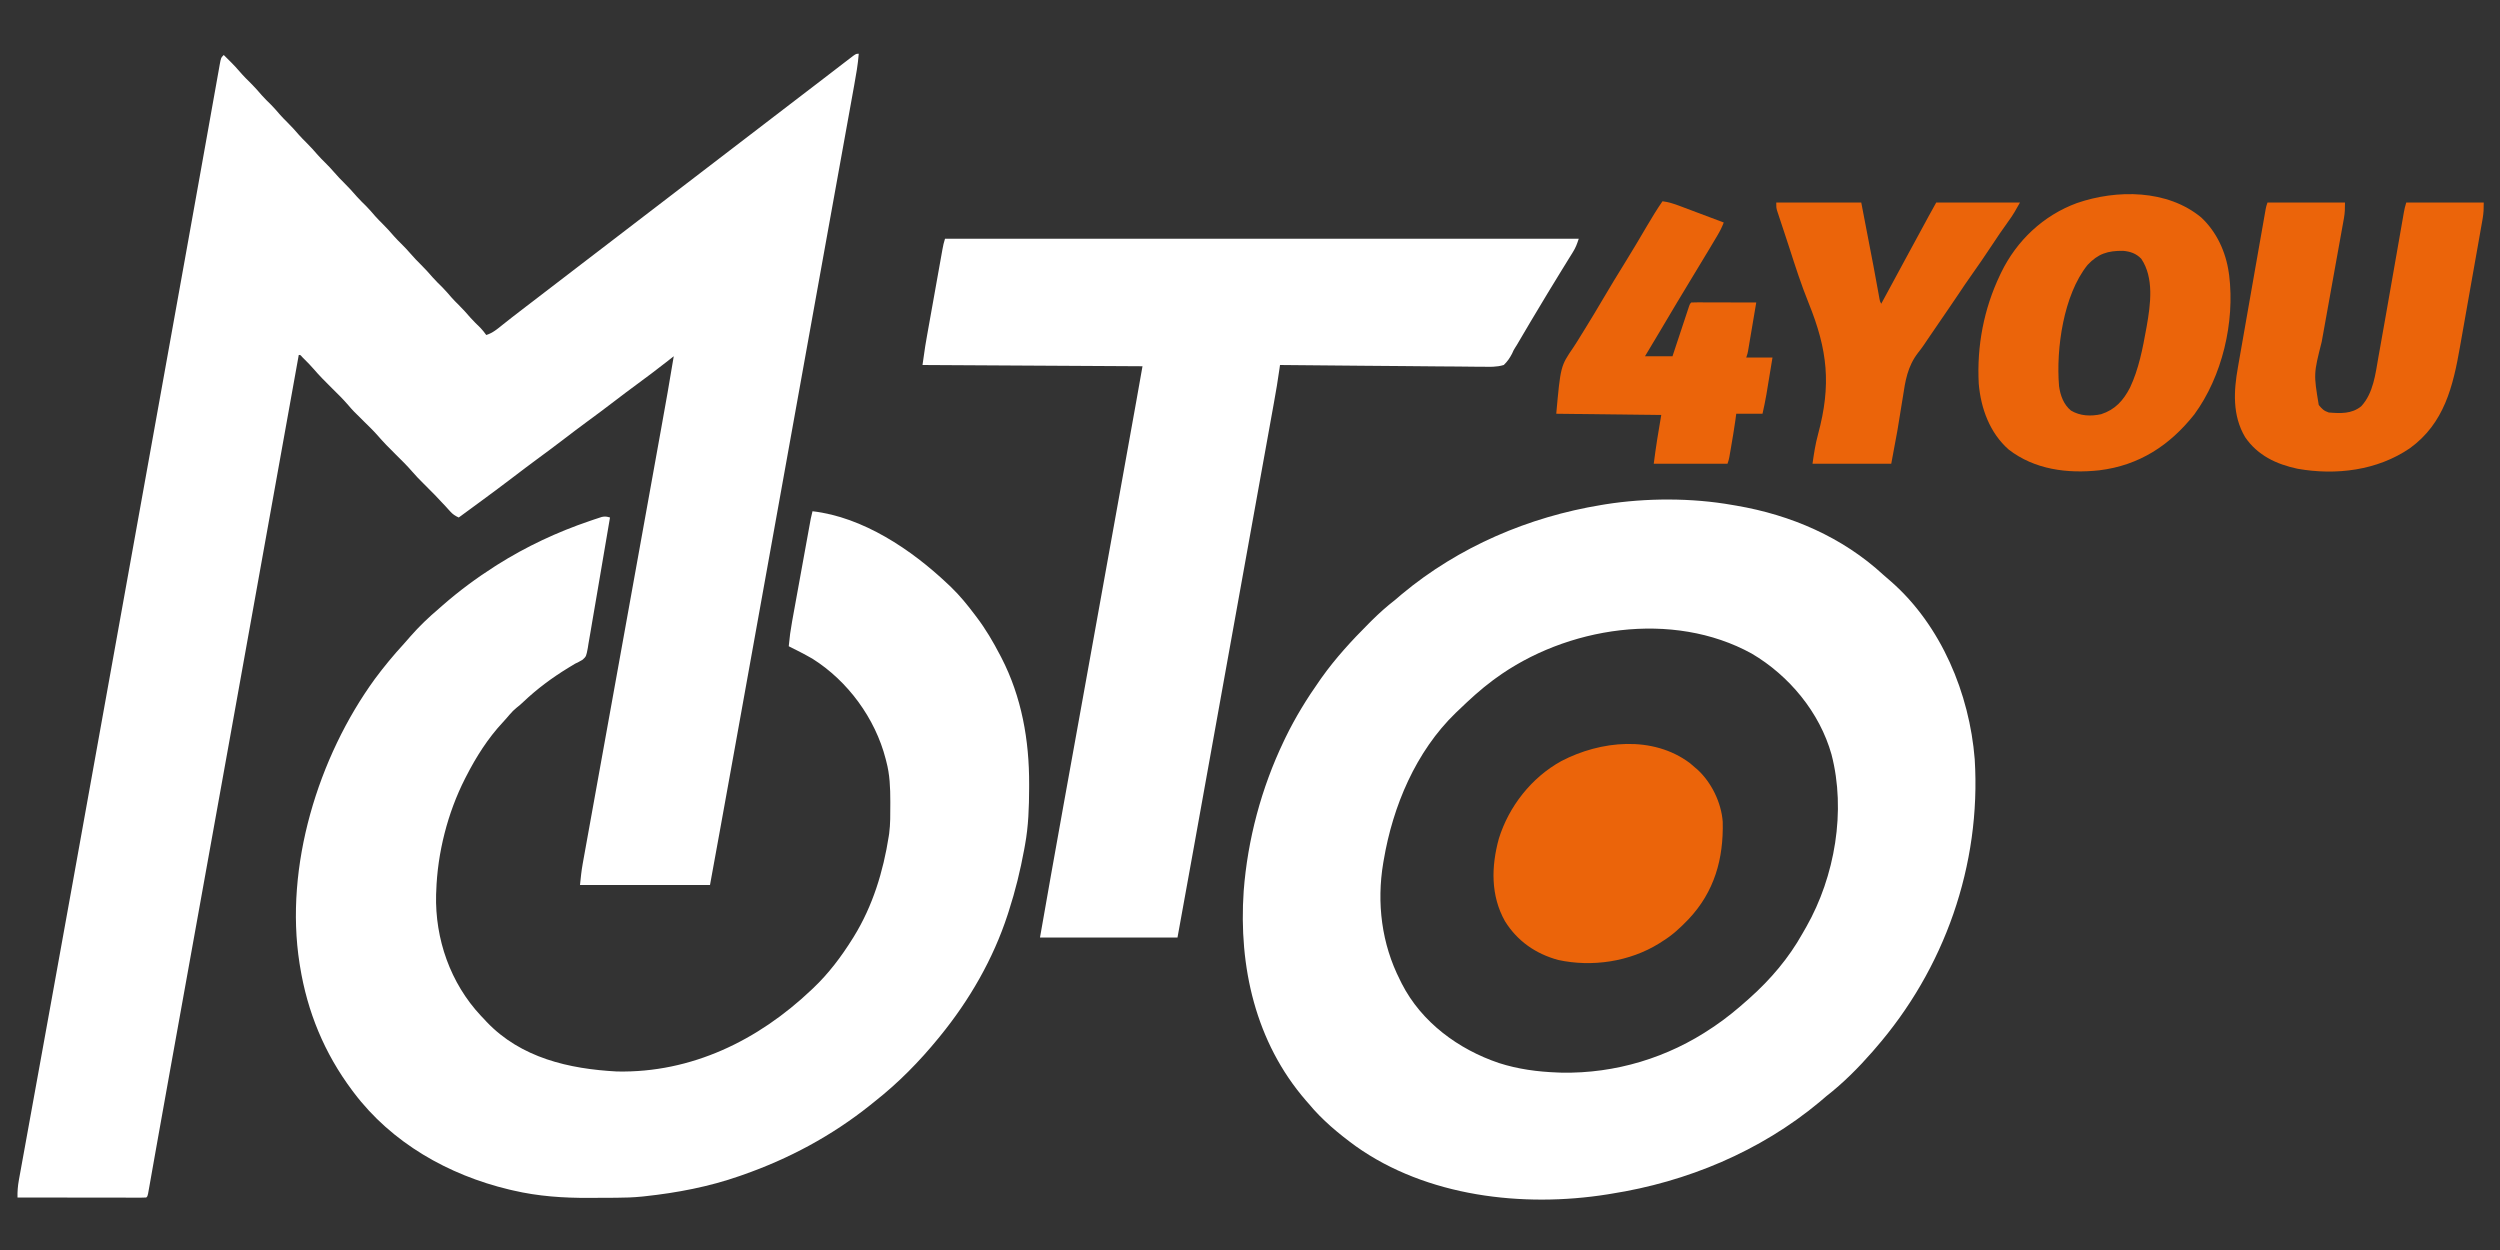
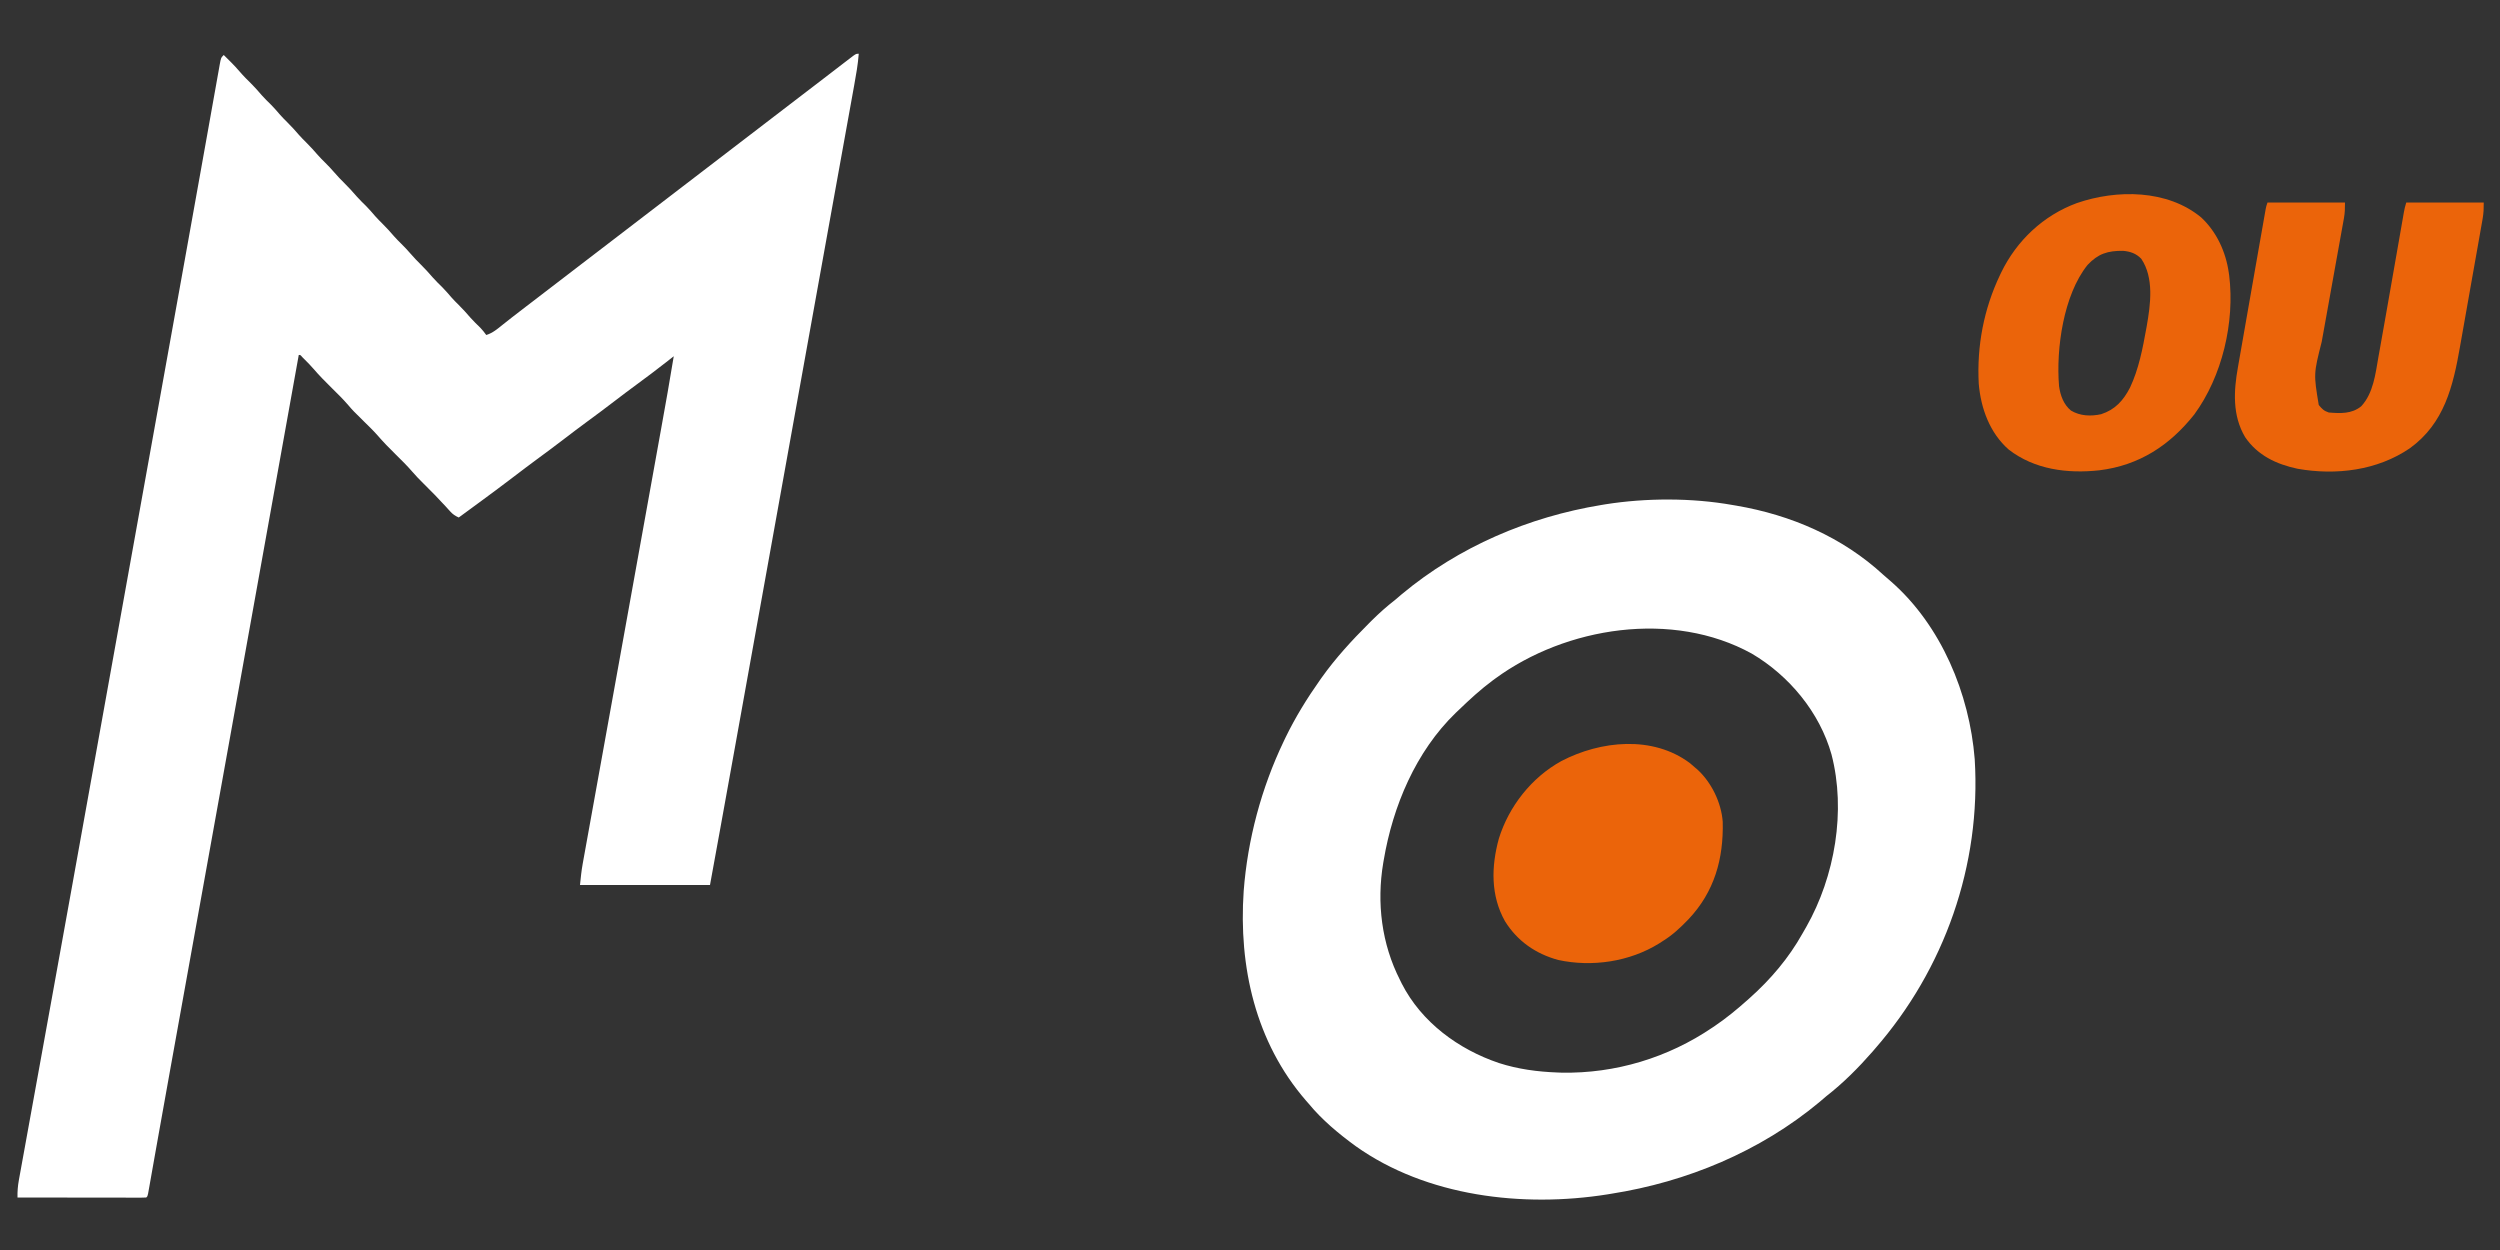
<svg xmlns="http://www.w3.org/2000/svg" version="1.1" width="2000" height="1000">
  <rect width="100%" height="100%" fill="#333333" stroke="none" />
  <path d="M0 0 C-0.648 8.537 -2.133 16.899 -3.663 25.311 C-3.941 26.855 -4.219 28.398 -4.496 29.942 C-5.256 34.166 -6.02 38.389 -6.785 42.613 C-7.611 47.174 -8.432 51.737 -9.254 56.3 C-10.681 64.225 -12.112 72.15 -13.545 80.075 C-15.65 91.72 -17.75 103.366 -19.85 115.013 C-22.454 129.463 -25.06 143.914 -27.668 158.364 C-27.973 160.053 -27.973 160.053 -28.284 161.776 C-28.589 163.466 -28.589 163.466 -28.9 165.19 C-33.942 193.129 -38.976 221.07 -44.004 249.012 C-44.374 251.067 -44.744 253.123 -45.114 255.179 C-46.592 263.396 -48.071 271.614 -49.55 279.832 C-52.145 294.255 -54.741 308.678 -57.337 323.101 C-57.522 324.128 -57.707 325.155 -57.898 326.214 C-58.647 330.376 -59.396 334.538 -60.145 338.699 C-66.43 373.609 -72.713 408.518 -78.994 443.428 C-80.433 451.427 -81.872 459.427 -83.312 467.426 C-83.513 468.548 -83.715 469.669 -83.923 470.824 C-84.933 476.437 -85.943 482.051 -86.953 487.664 C-88.893 498.441 -90.832 509.218 -92.77 519.995 C-94.919 531.942 -97.068 543.889 -99.219 555.836 C-99.388 556.776 -99.557 557.715 -99.731 558.683 C-103.372 578.91 -107.02 599.135 -110.691 619.356 C-110.825 620.094 -110.959 620.832 -111.097 621.592 C-113.726 636.062 -116.364 650.531 -119 665 C-153.32 665 -187.64 665 -223 665 C-222.417 659.166 -221.862 653.68 -220.831 647.968 C-220.717 647.329 -220.603 646.69 -220.485 646.032 C-220.106 643.917 -219.721 641.803 -219.337 639.689 C-219.059 638.146 -218.781 636.603 -218.504 635.06 C-217.745 630.836 -216.98 626.613 -216.215 622.39 C-215.388 617.819 -214.565 613.247 -213.742 608.676 C-212.313 600.742 -210.881 592.809 -209.447 584.877 C-207.365 573.359 -205.287 561.841 -203.212 550.323 C-200.019 532.612 -196.825 514.901 -193.628 497.19 C-186.315 456.673 -179.014 416.154 -171.718 375.634 C-169.534 363.51 -167.35 351.386 -165.164 339.263 C-163.66 330.924 -162.157 322.585 -160.655 314.245 C-159.789 309.438 -158.923 304.63 -158.055 299.823 C-154.579 280.568 -151.132 261.314 -148 242 C-148.8 242.627 -148.8 242.627 -149.615 243.267 C-150.667 244.091 -150.667 244.091 -151.74 244.933 C-152.434 245.477 -153.128 246.021 -153.843 246.582 C-161.69 252.73 -169.634 258.721 -177.679 264.606 C-183.674 269 -189.598 273.481 -195.5 278 C-202.886 283.654 -210.332 289.215 -217.836 294.711 C-223.777 299.073 -229.648 303.521 -235.5 308 C-242.886 313.654 -250.332 319.215 -257.836 324.711 C-263.777 329.073 -269.647 333.521 -275.5 338 C-285.245 345.456 -295.099 352.753 -305 360 C-306.507 361.105 -308.013 362.211 -309.52 363.316 C-313.012 365.879 -316.505 368.44 -320 371 C-322.865 369.712 -324.795 368.418 -326.891 366.086 C-327.427 365.498 -327.964 364.909 -328.517 364.303 C-329.089 363.667 -329.661 363.031 -330.25 362.375 C-336.129 355.943 -342.185 349.734 -348.405 343.632 C-351.523 340.556 -354.525 337.445 -357.379 334.121 C-361.507 329.333 -365.996 324.933 -370.5 320.5 C-375.6 315.481 -380.552 310.44 -385.213 305.01 C-388.63 301.167 -392.335 297.604 -396 294 C-404.566 285.578 -404.566 285.578 -408.469 281.031 C-412.562 276.268 -417.026 271.903 -421.5 267.5 C-426.681 262.401 -431.731 257.28 -436.468 251.764 C-438.51 249.413 -440.67 247.198 -442.875 245 C-443.636 244.237 -444.396 243.474 -445.18 242.688 C-446.709 240.887 -446.709 240.887 -448 241 C-448.236 242.316 -448.236 242.316 -448.477 243.659 C-466.653 344.901 -484.837 446.142 -503.062 547.375 C-503.431 549.42 -503.799 551.465 -504.167 553.51 C-508.436 577.221 -512.705 600.932 -516.975 624.644 C-523.633 661.624 -530.291 698.604 -536.948 735.585 C-539.075 747.396 -541.201 759.207 -543.328 771.018 C-544.771 779.031 -546.214 787.045 -547.656 795.059 C-548.686 800.778 -549.716 806.496 -550.746 812.215 C-553.919 829.827 -557.084 847.441 -560.214 865.061 C-560.649 867.508 -561.085 869.956 -561.52 872.403 C-561.66 873.188 -561.8 873.972 -561.943 874.78 C-562.219 876.331 -562.495 877.881 -562.771 879.432 C-563.557 883.847 -564.339 888.264 -565.118 892.681 C-565.475 894.698 -565.833 896.716 -566.192 898.733 C-566.624 901.158 -567.053 903.585 -567.478 906.011 C-567.666 907.061 -567.853 908.11 -568.047 909.191 C-568.208 910.103 -568.369 911.014 -568.535 911.953 C-569 914 -569 914 -570 915 C-571.341 915.095 -572.686 915.122 -574.031 915.12 C-574.899 915.122 -575.767 915.123 -576.661 915.124 C-577.62 915.121 -578.58 915.117 -579.569 915.114 C-580.573 915.114 -581.578 915.114 -582.613 915.114 C-585.952 915.113 -589.29 915.105 -592.629 915.098 C-594.937 915.096 -597.245 915.094 -599.552 915.093 C-605.64 915.09 -611.728 915.08 -617.816 915.069 C-624.022 915.058 -630.229 915.054 -636.436 915.049 C-648.624 915.038 -660.812 915.021 -673 915 C-673.106 910.222 -672.766 905.838 -671.914 901.139 C-671.796 900.482 -671.679 899.825 -671.558 899.149 C-671.164 896.955 -670.761 894.763 -670.358 892.571 C-670.071 890.978 -669.783 889.386 -669.497 887.793 C-668.708 883.422 -667.912 879.052 -667.114 874.682 C-666.256 869.972 -665.405 865.261 -664.554 860.55 C-663.074 852.37 -661.59 844.192 -660.103 836.014 C-657.719 822.9 -655.344 809.784 -652.97 796.668 C-652.155 792.164 -651.34 787.659 -650.524 783.155 C-650.219 781.468 -650.219 781.468 -649.908 779.748 C-648.445 771.666 -646.98 763.585 -645.516 755.504 C-639.967 724.887 -634.437 694.268 -628.926 663.645 C-628.743 662.627 -628.559 661.609 -628.371 660.56 C-626.156 648.251 -623.941 635.941 -621.727 623.632 C-619.674 612.213 -617.619 600.794 -615.564 589.376 C-614.999 586.238 -614.435 583.1 -613.87 579.962 C-613.493 577.868 -613.116 575.774 -612.739 573.68 C-611.421 566.354 -610.102 559.027 -608.784 551.701 C-603.688 523.38 -598.591 495.06 -593.493 466.74 C-592.548 461.491 -591.603 456.242 -590.658 450.993 C-590.28 448.895 -589.903 446.797 -589.525 444.699 C-589.245 443.142 -589.245 443.142 -588.959 441.554 C-588.582 439.458 -588.204 437.362 -587.827 435.266 C-576.786 373.933 -565.746 312.601 -554.716 251.267 C-553.976 247.154 -553.236 243.041 -552.497 238.928 C-552.223 237.409 -552.223 237.409 -551.945 235.86 C-549.431 221.881 -546.915 207.903 -544.399 193.926 C-543.021 186.271 -541.643 178.615 -540.265 170.96 C-539.927 169.087 -539.59 167.214 -539.253 165.341 C-534.916 141.25 -530.594 117.156 -526.291 93.058 C-525.348 87.777 -524.404 82.496 -523.458 77.215 C-523.265 76.136 -523.265 76.136 -523.068 75.035 C-522.435 71.501 -521.802 67.968 -521.169 64.434 C-519.748 56.505 -518.335 48.574 -516.927 40.642 C-516.088 35.926 -515.243 31.211 -514.396 26.497 C-514.012 24.35 -513.63 22.203 -513.251 20.056 C-512.744 17.178 -512.227 14.302 -511.707 11.427 C-511.562 10.59 -511.417 9.753 -511.267 8.89 C-510.228 3.228 -510.228 3.228 -508 1 C-503.696 5.216 -499.422 9.422 -495.5 14 C-492.25 17.792 -488.746 21.271 -485.191 24.777 C-482.579 27.427 -480.167 30.212 -477.746 33.035 C-475.275 35.816 -472.618 38.391 -469.969 41 C-467.446 43.563 -465.124 46.273 -462.781 49 C-460.926 51.083 -458.988 53.043 -457 55 C-453.75 58.2 -450.753 61.542 -447.781 65 C-445.926 67.083 -443.988 69.043 -442 71 C-438.75 74.2 -435.753 77.542 -432.781 81 C-430.926 83.083 -428.988 85.043 -427 87 C-424.4 89.56 -421.937 92.168 -419.562 94.938 C-416.993 97.928 -414.307 100.731 -411.5 103.5 C-408.071 106.882 -404.88 110.381 -401.746 114.035 C-399.275 116.816 -396.618 119.391 -393.969 122 C-391.446 124.563 -389.124 127.273 -386.781 130 C-384.926 132.083 -382.988 134.043 -381 136 C-377.75 139.2 -374.753 142.542 -371.781 146 C-369.926 148.083 -367.988 150.043 -366 152 C-363.4 154.56 -360.937 157.168 -358.562 159.938 C-355.993 162.928 -353.307 165.731 -350.5 168.5 C-347.071 171.882 -343.88 175.381 -340.746 179.035 C-338.275 181.816 -335.618 184.391 -332.969 187 C-330.446 189.563 -328.124 192.273 -325.781 195 C-323.926 197.083 -321.988 199.043 -320 201 C-316.755 204.195 -313.761 207.53 -310.797 210.984 C-308.257 213.834 -305.539 216.486 -302.797 219.141 C-301.01 220.99 -299.497 222.912 -298 225 C-292.752 223.399 -288.964 220.059 -284.75 216.688 C-283.137 215.415 -281.524 214.143 -279.91 212.871 C-279.093 212.225 -278.276 211.579 -277.434 210.914 C-273.713 207.989 -269.952 205.118 -266.188 202.25 C-264.775 201.172 -263.362 200.094 -261.949 199.016 C-261.279 198.505 -260.61 197.993 -259.919 197.467 C-257.108 195.318 -254.304 193.159 -251.5 191 C-245.776 186.592 -240.037 182.203 -234.297 177.816 C-230.026 174.552 -225.76 171.28 -221.5 168 C-212.948 161.416 -204.369 154.867 -195.793 148.313 C-187.644 142.086 -179.501 135.851 -171.375 129.594 C-166.691 125.99 -161.993 122.405 -157.297 118.816 C-153.026 115.552 -148.76 112.28 -144.5 109 C-135.948 102.416 -127.369 95.867 -118.793 89.313 C-110.644 83.086 -102.501 76.851 -94.375 70.594 C-89.691 66.99 -84.993 63.405 -80.297 59.816 C-76.026 56.552 -71.76 53.28 -67.5 50 C-58.948 43.416 -50.369 36.867 -41.793 30.313 C-39.612 28.647 -37.431 26.98 -35.25 25.312 C-34.542 24.772 -33.835 24.231 -33.106 23.674 C-29.331 20.787 -25.562 17.895 -21.799 14.992 C-19.203 12.991 -16.601 10.995 -14 9 C-13.443 8.571 -12.887 8.142 -12.313 7.7 C-10.65 6.42 -8.982 5.147 -7.312 3.875 C-6.339 3.13 -5.366 2.385 -4.363 1.617 C-2 0 -2 0 0 0 Z " fill="#FFFFFF" transform="translate(687,43)" />
  <path d="M0 0 C1.02 0.172 2.04 0.343 3.09 0.52 C46.775 7.991 87.966 25.683 120.742 55.93 C122.765 57.784 124.835 59.55 126.938 61.312 C167.037 96.52 189.607 150.956 193.773 203.315 C198.997 288.093 169.66 371.242 114 435 C113.334 435.779 112.667 436.557 111.98 437.359 C100.729 450.231 88.5 462.507 75 473 C73.143 474.58 71.289 476.163 69.438 477.75 C22.058 517.151 -36.417 541.498 -97 551 C-97.999 551.165 -98.997 551.33 -100.026 551.5 C-167.586 562.256 -244.776 553.285 -301.5 512.875 C-315.068 502.978 -328.289 491.999 -339 479 C-339.732 478.167 -340.464 477.335 -341.219 476.477 C-381.674 429.748 -395.189 369.307 -391.054 308.841 C-387.886 267.516 -376.899 226.386 -359 189 C-358.522 188.002 -358.044 187.004 -357.552 185.976 C-349.671 169.743 -340.398 154.735 -330 140 C-329.536 139.342 -329.072 138.683 -328.593 138.005 C-317.569 122.528 -304.545 108.345 -291.125 94.938 C-290.246 94.059 -289.367 93.181 -288.461 92.276 C-282.561 86.431 -276.567 81.083 -270 76 C-268.143 74.42 -266.289 72.837 -264.438 71.25 C-218.886 33.368 -163.241 9.578 -105 0 C-103.939 -0.178 -102.878 -0.356 -101.785 -0.539 C-69.182 -5.714 -32.515 -5.785 0 0 Z M-190 139 C-190.575 139.421 -191.15 139.841 -191.742 140.275 C-201.476 147.484 -210.284 155.606 -219 164 C-219.794 164.753 -220.588 165.506 -221.406 166.281 C-253.321 197.183 -271.713 240.869 -279 284 C-279.13 284.743 -279.26 285.486 -279.394 286.251 C-284.783 318.295 -280.723 351.081 -266 380 C-265.528 380.964 -265.056 381.928 -264.57 382.922 C-248.726 413.895 -219.181 435.515 -186.824 446.43 C-171.652 451.318 -155.897 453.434 -140 454 C-138.934 454.041 -137.868 454.082 -136.77 454.125 C-93.762 454.947 -51.536 442.169 -16 418 C-15.404 417.6 -14.809 417.199 -14.195 416.787 C-4.9 410.499 3.637 403.471 12 396 C12.85 395.245 12.85 395.245 13.716 394.475 C30.506 379.497 44.971 362.498 55.982 342.816 C56.987 341.024 58.016 339.247 59.047 337.469 C81.955 297.14 90.925 244.611 79.203 199.559 C69.721 165.896 45.368 136.55 15.449 118.902 C-47.798 84.02 -133.111 97.22 -190 139 Z " fill="#FFFFFF" transform="translate(1386,404)" />
-   <path d="M0 0 C40.434 4.64 79.26 30.803 108 58 C109.394 59.313 109.394 59.313 110.816 60.652 C117.966 67.579 124.048 75.042 130 83 C130.427 83.561 130.853 84.121 131.293 84.699 C138.547 94.254 144.474 104.362 150 115 C150.358 115.684 150.717 116.368 151.086 117.073 C167.36 148.543 173.446 183.32 173.312 218.438 C173.31 219.456 173.308 220.475 173.306 221.524 C173.254 236.885 172.784 251.855 170 267 C169.796 268.136 169.592 269.271 169.382 270.441 C166.291 287.266 162.27 303.727 157 320 C156.715 320.891 156.429 321.783 156.135 322.701 C144.586 358.163 125.534 391.192 102 420 C101.568 420.532 101.135 421.063 100.689 421.611 C85.561 440.112 68.797 457.214 50 472 C48.674 473.067 47.349 474.135 46.023 475.203 C15.432 499.65 -19.07 518.129 -56 531 C-56.798 531.282 -57.595 531.564 -58.417 531.854 C-82.833 540.384 -108.336 545.238 -134 548 C-134.797 548.086 -135.595 548.172 -136.416 548.26 C-143.351 548.955 -150.224 549.175 -157.191 549.203 C-158.335 549.209 -159.479 549.215 -160.657 549.22 C-163.071 549.23 -165.486 549.236 -167.9 549.24 C-171.501 549.25 -175.101 549.281 -178.701 549.312 C-199.111 549.406 -219.512 548.054 -239.438 543.375 C-240.535 543.122 -241.633 542.869 -242.765 542.608 C-291.259 530.988 -336.648 505.311 -367 465 C-367.445 464.409 -367.89 463.819 -368.349 463.21 C-390.524 433.521 -404.13 400.494 -410 364 C-410.12 363.272 -410.24 362.545 -410.364 361.795 C-422.53 284.244 -395.559 196.633 -350.078 134.105 C-342.868 124.388 -335.153 115.063 -326.969 106.152 C-325.143 104.156 -323.38 102.12 -321.625 100.062 C-314.684 92.107 -307.039 84.831 -299 78 C-297.985 77.11 -296.97 76.22 -295.957 75.328 C-282.767 63.783 -268.783 53.416 -254 44 C-253.425 43.633 -252.85 43.267 -252.258 42.889 C-229.109 28.268 -204.214 16.61 -178.312 7.812 C-177.148 7.413 -175.983 7.014 -174.782 6.603 C-173.695 6.245 -172.608 5.888 -171.488 5.52 C-170.524 5.201 -169.561 4.882 -168.568 4.554 C-165.867 3.971 -164.593 4.246 -162 5 C-164.427 19.524 -166.894 34.041 -169.409 48.55 C-170.575 55.287 -171.729 62.026 -172.852 68.771 C-173.935 75.28 -175.055 81.782 -176.197 88.281 C-176.627 90.762 -177.045 93.245 -177.45 95.729 C-178.02 99.21 -178.633 102.68 -179.256 106.151 C-179.493 107.695 -179.493 107.695 -179.735 109.27 C-181.023 116.09 -181.023 116.09 -183.823 118.699 C-185.838 119.973 -187.839 121.001 -190 122 C-191.248 122.737 -192.489 123.486 -193.719 124.254 C-194.333 124.627 -194.947 125 -195.579 125.385 C-208.499 133.307 -220.46 142.179 -231.449 152.625 C-234 155 -234 155 -236.625 157.082 C-238.794 158.834 -240.519 160.565 -242.312 162.688 C-244.1 164.789 -245.882 166.874 -247.77 168.887 C-259.705 181.677 -269.067 196.477 -277 212 C-277.49 212.952 -277.49 212.952 -277.991 213.923 C-291.898 241.267 -300.059 273.362 -301 304 C-301.04 304.852 -301.08 305.704 -301.121 306.582 C-302.051 342.204 -289.674 377.567 -265.262 403.641 C-264.515 404.419 -263.769 405.198 -263 406 C-262.243 406.82 -261.487 407.64 -260.707 408.484 C-233.245 437.335 -194.79 446.157 -156.461 448.188 C-96.842 449.446 -43.488 423.278 -1 383 C-0.498 382.527 0.004 382.054 0.521 381.566 C12.911 369.805 22.961 356.466 32 342 C32.568 341.093 32.568 341.093 33.147 340.167 C48.179 315.769 56.61 288.163 61 260 C61.105 259.331 61.209 258.662 61.317 257.973 C62.352 250.199 62.244 242.329 62.25 234.5 C62.251 233.74 62.251 232.979 62.252 232.196 C62.236 221.175 61.885 210.7 59 200 C58.839 199.366 58.678 198.733 58.512 198.08 C50.164 165.713 28.304 135.821 0 118 C-6.206 114.424 -12.583 111.179 -19 108 C-18.423 101.361 -17.546 94.852 -16.342 88.299 C-16.177 87.387 -16.013 86.476 -15.844 85.536 C-15.306 82.557 -14.762 79.579 -14.219 76.602 C-13.841 74.518 -13.464 72.434 -13.087 70.351 C-12.299 66.001 -11.509 61.653 -10.716 57.304 C-9.701 51.73 -8.689 46.154 -7.68 40.579 C-6.902 36.284 -6.123 31.99 -5.343 27.695 C-4.97 25.639 -4.596 23.582 -4.223 21.526 C-3.703 18.658 -3.181 15.791 -2.658 12.924 C-2.504 12.075 -2.351 11.227 -2.192 10.352 C-2.049 9.57 -1.906 8.788 -1.759 7.982 C-1.636 7.306 -1.513 6.629 -1.386 5.932 C-0.987 3.936 -0.509 1.971 0 0 Z " fill="#FFFFFF" transform="translate(650,409)" />
-   <path d="M0 0 C167.31 0 334.62 0 507 0 C505.575 4.275 504.601 6.99 502.34 10.633 C501.803 11.506 501.266 12.379 500.712 13.279 C500.127 14.218 499.541 15.157 498.938 16.125 C497.659 18.202 496.38 20.278 495.102 22.355 C494.429 23.444 493.756 24.532 493.063 25.654 C489.976 30.661 486.915 35.684 483.861 40.711 C483.16 41.865 482.459 43.019 481.757 44.173 C477.454 51.247 473.191 58.345 468.977 65.473 C468.555 66.185 468.134 66.896 467.7 67.63 C465.66 71.08 463.624 74.533 461.595 77.99 C460.843 79.264 460.092 80.538 459.34 81.812 C458.694 82.912 458.048 84.012 457.383 85.145 C457.012 85.722 456.642 86.3 456.261 86.896 C454.893 89.095 454.893 89.095 453.627 91.954 C451.725 95.553 449.957 98.186 447 101 C441.227 102.757 435.646 102.523 429.66 102.362 C427.895 102.359 426.131 102.361 424.366 102.368 C419.59 102.371 414.818 102.301 410.044 102.217 C405.048 102.142 400.053 102.135 395.057 102.12 C385.604 102.083 376.153 101.985 366.7 101.864 C355.936 101.73 345.172 101.664 334.408 101.604 C312.271 101.479 290.136 101.268 268 101 C267.89 101.816 267.78 102.632 267.667 103.473 C266.354 112.952 264.746 122.36 263.04 131.775 C262.742 133.427 262.445 135.079 262.148 136.731 C261.337 141.234 260.524 145.736 259.71 150.237 C258.83 155.105 257.954 159.974 257.077 164.842 C255.559 173.269 254.039 181.696 252.517 190.122 C250.106 203.476 247.699 216.83 245.292 230.185 C244.467 234.761 243.642 239.338 242.817 243.915 C242.508 245.629 242.508 245.629 242.193 247.379 C240.712 255.593 239.231 263.807 237.749 272.021 C231.994 303.932 226.246 335.845 220.504 367.758 C219.885 371.2 219.266 374.642 218.646 378.083 C216.63 389.288 214.614 400.492 212.599 411.696 C212.404 412.78 212.209 413.863 212.008 414.98 C211.034 420.39 210.061 425.8 209.088 431.21 C207.042 442.583 204.995 453.956 202.948 465.329 C202.104 470.019 201.26 474.708 200.417 479.397 C200.258 480.28 200.099 481.162 199.936 482.071 C199.649 483.664 199.363 485.258 199.076 486.851 C194.749 510.906 190.372 534.953 186 559 C149.7 559 113.4 559 76 559 C82.322 523.035 82.322 523.035 84.394 511.328 C84.536 510.52 84.679 509.713 84.826 508.881 C88.244 489.571 91.714 470.271 95.195 450.973 C95.351 450.109 95.507 449.245 95.668 448.355 C97.636 437.443 99.607 426.532 101.579 415.621 C103.52 404.876 105.46 394.13 107.399 383.384 C107.579 382.385 107.759 381.386 107.945 380.357 C108.867 375.251 109.788 370.145 110.71 365.038 C111.457 360.899 112.204 356.759 112.951 352.619 C121.376 305.938 129.779 259.253 138.177 212.566 C139.493 205.248 140.81 197.929 142.127 190.611 C143.898 180.762 145.67 170.914 147.441 161.065 C148.091 157.453 148.741 153.841 149.391 150.229 C150.143 146.05 150.894 141.87 151.646 137.69 C151.916 136.189 152.186 134.688 152.456 133.186 C152.581 132.49 152.707 131.793 152.836 131.075 C152.997 130.178 152.997 130.178 153.162 129.262 C154.793 120.178 156.396 111.089 158 102 C99.92 101.67 41.84 101.34 -18 101 C-15.702 84.911 -15.702 84.911 -14.412 77.747 C-14.267 76.931 -14.122 76.114 -13.973 75.273 C-13.504 72.636 -13.031 70 -12.559 67.363 C-12.227 65.507 -11.896 63.651 -11.565 61.795 C-10.877 57.936 -10.187 54.078 -9.495 50.22 C-8.609 45.273 -7.727 40.326 -6.846 35.378 C-6.165 31.559 -5.483 27.741 -4.8 23.923 C-4.473 22.097 -4.148 20.272 -3.823 18.446 C-3.37 15.907 -2.915 13.368 -2.459 10.829 C-2.325 10.077 -2.192 9.324 -2.054 8.548 C-1.524 5.61 -0.946 2.837 0 0 Z " fill="#FFFFFF" transform="translate(756,191)" />
  <path d="M0 0 C12.262 11.413 19.66 27.487 22 44 C22.111 44.752 22.222 45.503 22.336 46.277 C26.952 83.771 16.781 127.03 -5.562 157.562 C-25.295 182.428 -49.683 198.321 -81.562 202.25 C-107.018 205.003 -133.26 201.71 -154 185.688 C-169.157 172.394 -176.326 152.739 -178 133 C-179.611 102.89 -173.973 73.219 -161 46 C-160.705 45.379 -160.41 44.758 -160.105 44.119 C-147.631 18.408 -126.302 -1.692 -99.501 -11.536 C-67.578 -22.551 -27.012 -22.438 0 0 Z M-91 38 C-110.195 61.948 -116.267 104.977 -113.758 134.887 C-112.747 142.282 -110.143 149.618 -104.191 154.477 C-96.855 158.863 -88.267 159.158 -80.051 157.352 C-68.858 153.699 -62.311 146.404 -56.966 136.052 C-50.017 121.286 -46.872 104.955 -44 89 C-43.873 88.298 -43.745 87.595 -43.614 86.872 C-40.579 69.621 -37.635 48.278 -48 33 C-52.172 28.721 -56.647 27.223 -62.551 26.664 C-74.823 26.537 -82.54 28.949 -91 38 Z " fill="#EB640A" transform="translate(1761,174)" />
  <path d="M0 0 C20.46 0 40.92 0 62 0 C62 4.681 61.937 8.221 61.134 12.669 C60.941 13.75 60.749 14.83 60.551 15.943 C60.338 17.108 60.125 18.274 59.905 19.474 C59.563 21.383 59.221 23.292 58.879 25.2 C58.512 27.243 58.142 29.285 57.771 31.327 C56.995 35.602 56.229 39.88 55.464 44.157 C53.562 54.789 51.649 65.418 49.731 76.046 C48.241 84.298 46.755 92.55 45.282 100.805 C44.648 104.353 44.011 107.901 43.365 111.447 C36.879 137.091 36.879 137.091 41 162 C43.633 165.16 45.106 166.702 49 168 C58.328 168.741 67.355 169.23 75 163 C84.749 152.424 86.357 137.075 88.75 123.5 C89.117 121.46 89.485 119.42 89.854 117.38 C91.255 109.59 92.628 101.795 94 94 C94.152 93.136 94.304 92.272 94.461 91.382 C95.678 84.466 96.894 77.549 98.109 70.633 C98.289 69.61 98.469 68.587 98.654 67.534 C100.489 57.095 102.321 46.655 104.143 36.214 C104.835 32.244 105.53 28.275 106.224 24.306 C106.552 22.43 106.879 20.554 107.205 18.678 C107.655 16.09 108.107 13.503 108.561 10.917 C108.692 10.153 108.824 9.39 108.96 8.604 C109.481 5.644 110.048 2.856 111 0 C131.46 0 151.92 0 173 0 C173 4.724 172.916 8.352 172.123 12.859 C171.928 13.982 171.733 15.104 171.532 16.26 C171.316 17.473 171.099 18.685 170.876 19.933 C170.65 21.225 170.424 22.517 170.191 23.849 C169.573 27.381 168.947 30.912 168.318 34.443 C167.792 37.404 167.269 40.366 166.747 43.327 C165.51 50.328 164.267 57.328 163.021 64.327 C161.742 71.508 160.475 78.691 159.214 85.875 C158.126 92.072 157.03 98.266 155.927 104.46 C155.271 108.146 154.618 111.833 153.973 115.521 C148.441 147.125 141.438 176.617 113.938 196.562 C87.823 214.454 54.724 218.438 24 213 C7.119 209.385 -7.843 202.413 -17.875 187.75 C-28.206 170.402 -27.067 150.676 -23.613 131.566 C-23.346 130.035 -23.081 128.503 -22.816 126.971 C-22.222 123.552 -21.621 120.135 -21.013 116.719 C-19.906 110.486 -18.823 104.248 -17.74 98.011 C-15.67 86.107 -13.58 74.206 -11.485 62.306 C-10.388 56.08 -9.295 49.853 -8.203 43.626 C-7.355 38.79 -6.504 33.954 -5.653 29.119 C-5.248 26.818 -4.844 24.518 -4.441 22.218 C-3.884 19.039 -3.323 15.861 -2.762 12.683 C-2.515 11.27 -2.515 11.27 -2.264 9.827 C-2.111 8.966 -1.958 8.106 -1.801 7.219 C-1.67 6.472 -1.538 5.725 -1.403 4.955 C-1 3 -1 3 0 0 Z " fill="#EB640A" transform="translate(1814,162)" />
  <path d="M0 0 C1.37 1.148 2.726 2.314 4.062 3.5 C4.652 3.996 5.241 4.493 5.848 5.004 C17.228 15.347 25.105 31.559 26.24 46.893 C26.968 76.53 19.626 102.954 -1.207 124.984 C-7.62 131.636 -14.015 137.661 -21.938 142.5 C-23.283 143.37 -23.283 143.37 -24.656 144.258 C-48.255 158.912 -78.296 163.344 -105.355 157.477 C-123.376 152.564 -138.034 142.4 -147.938 126.5 C-159.505 105.955 -158.955 82.722 -152.906 60.555 C-144.903 34.653 -126.733 11.503 -102.873 -1.637 C-71.425 -18.031 -29.765 -22.299 0 0 Z " fill="#EB640A" transform="translate(1351.938,610.5)" />
-   <path d="M0 0 C22.44 0 44.88 0 68 0 C78.893 56.499 78.893 56.499 81.641 71.861 C81.813 72.806 81.984 73.752 82.16 74.727 C82.301 75.516 82.441 76.306 82.586 77.12 C82.937 79.077 82.937 79.077 84 81 C84.361 80.328 84.723 79.655 85.095 78.962 C91.866 66.363 98.652 53.773 105.513 41.221 C109.881 33.228 114.219 25.219 118.549 17.205 C119.058 16.264 119.566 15.324 120.09 14.355 C120.532 13.537 120.974 12.719 121.429 11.876 C123.598 7.905 125.803 3.955 128 0 C150.11 0 172.22 0 195 0 C191.935 5.516 189.346 10.131 185.688 15.062 C180.971 21.518 176.537 28.146 172.125 34.812 C166.872 42.742 161.533 50.59 156.014 58.336 C152.636 63.081 149.374 67.889 146.164 72.75 C143.457 76.816 140.699 80.846 137.938 84.875 C137.389 85.675 136.841 86.475 136.276 87.299 C135.122 88.984 133.968 90.668 132.813 92.353 C129.642 96.982 126.476 101.615 123.312 106.25 C122.732 107.099 122.151 107.949 121.552 108.824 C120.358 110.575 119.175 112.334 118.003 114.101 C116.55 116.204 115.082 118.169 113.487 120.157 C104.962 131.184 103.225 142.71 101.188 156.25 C100.845 158.363 100.5 160.475 100.15 162.586 C99.089 169.055 98.044 175.528 97 182 C95.35 190.91 93.7 199.82 92 209 C71.21 209 50.42 209 29 209 C30.192 200.653 31.276 193.409 33.439 185.442 C44.13 145.782 41.117 118.004 25.854 80.297 C20.055 65.949 15.313 51.289 10.581 36.562 C9.214 32.317 7.813 28.084 6.406 23.852 C5.97 22.534 5.534 21.216 5.098 19.898 C4.291 17.457 3.48 15.016 2.665 12.577 C2.312 11.5 1.959 10.423 1.594 9.313 C1.285 8.378 0.975 7.443 0.656 6.48 C0 4 0 4 0 0 Z " fill="#EB640A" transform="translate(1421,162)" />
-   <path d="M0 0 C4.923 0.635 9.345 2.081 13.961 3.836 C14.71 4.116 15.46 4.396 16.232 4.684 C18.615 5.576 20.995 6.475 23.375 7.375 C24.966 7.972 26.557 8.568 28.148 9.164 C31.756 10.516 35.362 11.874 38.967 13.234 C42.31 14.494 45.655 15.747 49 17 C47.616 20.71 45.926 24.01 43.902 27.41 C43.275 28.467 42.647 29.525 42.001 30.614 C41.313 31.764 40.625 32.913 39.938 34.062 C39.218 35.271 38.498 36.48 37.779 37.689 C32.452 46.626 27.055 55.52 21.642 64.404 C14.904 75.462 8.278 86.584 1.682 97.727 C0.934 98.991 0.186 100.255 -0.562 101.52 C-0.923 102.129 -1.284 102.739 -1.656 103.367 C-5.741 110.262 -9.871 117.131 -14 124 C-6.74 124 0.52 124 8 124 C8.999 120.98 9.998 117.959 11.027 114.848 C11.993 111.935 12.96 109.023 13.927 106.111 C14.6 104.081 15.272 102.05 15.943 100.02 C16.906 97.107 17.872 94.196 18.84 91.285 C19.141 90.372 19.442 89.458 19.752 88.517 C20.032 87.676 20.313 86.835 20.601 85.969 C20.971 84.853 20.971 84.853 21.348 83.715 C22 82 22 82 23 81 C24.627 80.907 26.258 80.883 27.887 80.886 C28.928 80.887 29.969 80.887 31.042 80.887 C32.174 80.892 33.306 80.897 34.473 80.902 C36.202 80.904 36.202 80.904 37.966 80.907 C41.665 80.912 45.364 80.925 49.062 80.938 C51.563 80.943 54.064 80.947 56.564 80.951 C62.71 80.962 68.855 80.979 75 81 C74.024 86.785 73.046 92.569 72.064 98.352 C71.731 100.32 71.398 102.288 71.066 104.257 C70.589 107.084 70.109 109.911 69.629 112.738 C69.481 113.62 69.333 114.501 69.181 115.409 C69.04 116.23 68.9 117.05 68.756 117.896 C68.573 118.978 68.573 118.978 68.386 120.083 C68 122 68 122 67 125 C73.93 125 80.86 125 88 125 C87.184 129.963 86.367 134.925 85.546 139.886 C85.268 141.571 84.991 143.255 84.714 144.94 C84.315 147.376 83.911 149.811 83.508 152.246 C83.387 152.987 83.266 153.728 83.141 154.492 C82.269 159.725 81.155 164.803 80 170 C73.07 170 66.14 170 59 170 C58.629 172.753 58.629 172.753 58.25 175.562 C57.266 182.459 56.124 189.323 54.938 196.188 C54.763 197.203 54.589 198.219 54.409 199.266 C54.242 200.224 54.075 201.181 53.902 202.168 C53.753 203.027 53.603 203.885 53.449 204.77 C53 207 53 207 52 210 C32.53 210 13.06 210 -7 210 C-5.369 196.949 -3.254 183.958 -1 171 C-42.58 170.505 -42.58 170.505 -85 170 C-81.535 131.885 -81.535 131.885 -71.335 116.973 C-69.361 114.056 -67.536 111.051 -65.693 108.051 C-64.636 106.33 -63.572 104.614 -62.502 102.901 C-57.37 94.678 -52.431 86.345 -47.5 78 C-41.77 68.306 -35.983 58.661 -30.008 49.116 C-24.043 39.546 -18.338 29.82 -12.621 20.1 C-8.597 13.272 -4.52 6.515 0 0 Z " fill="#EB640A" transform="translate(1330,161)" />
</svg>